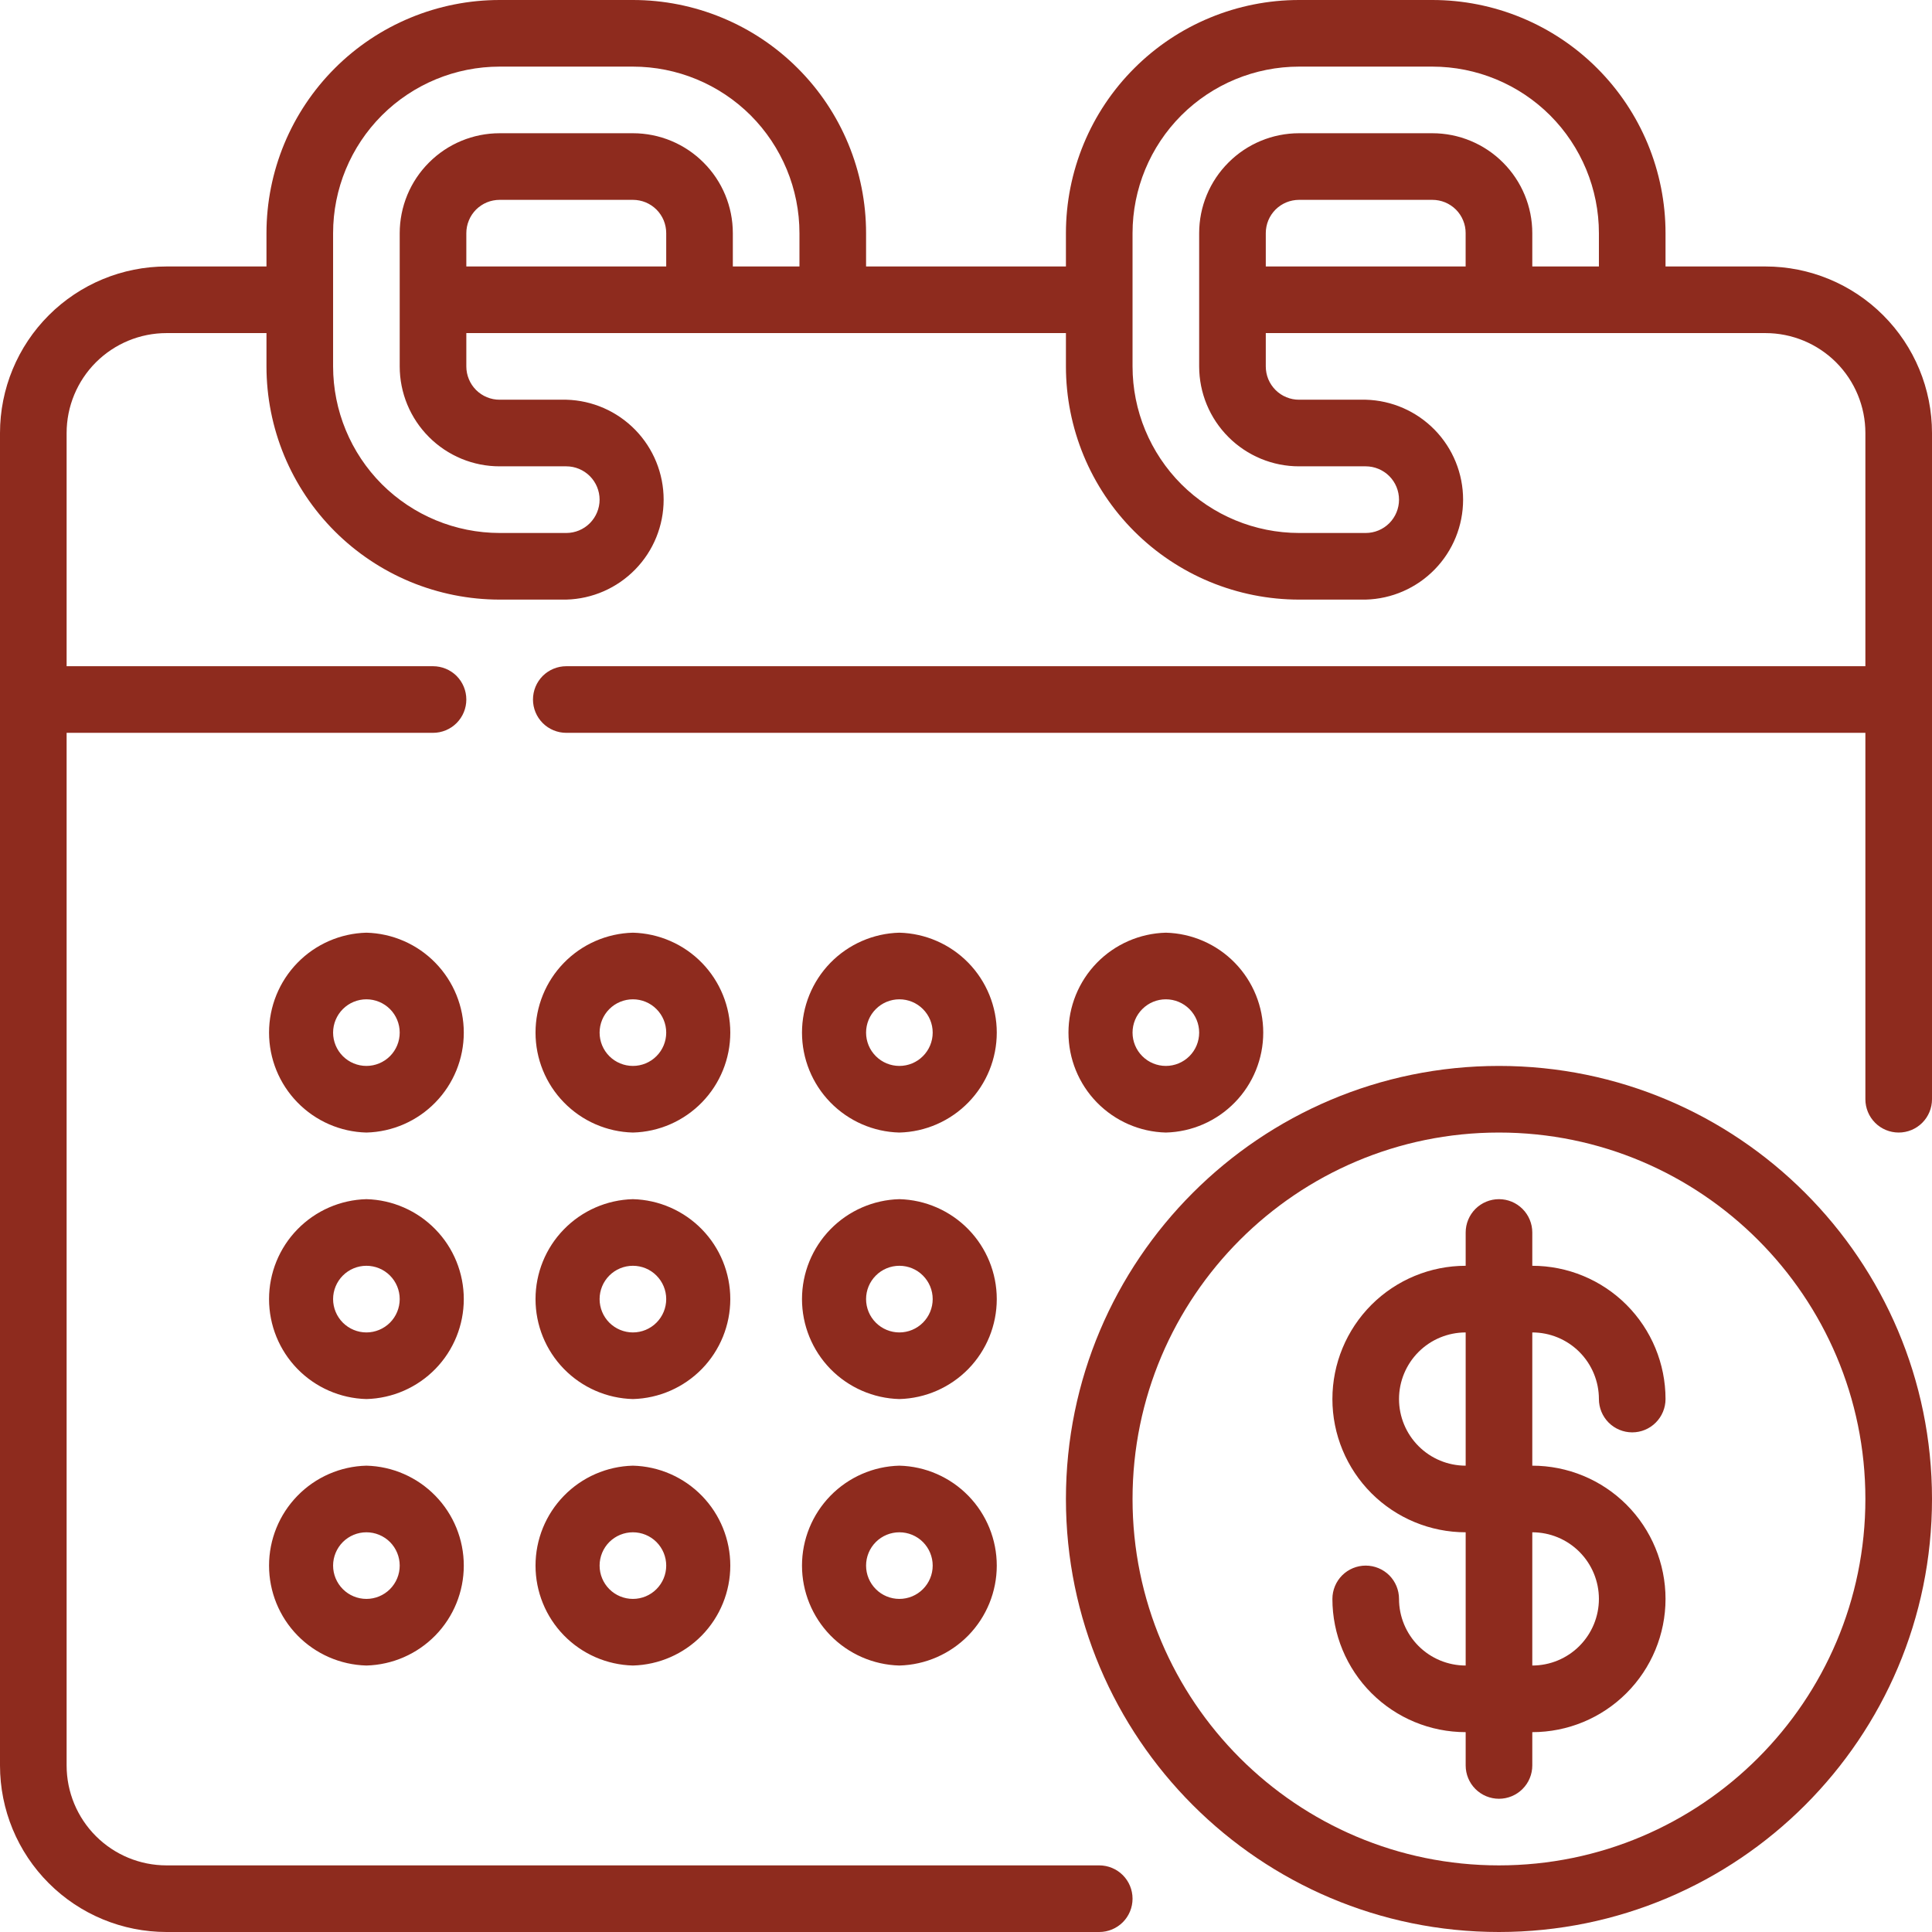
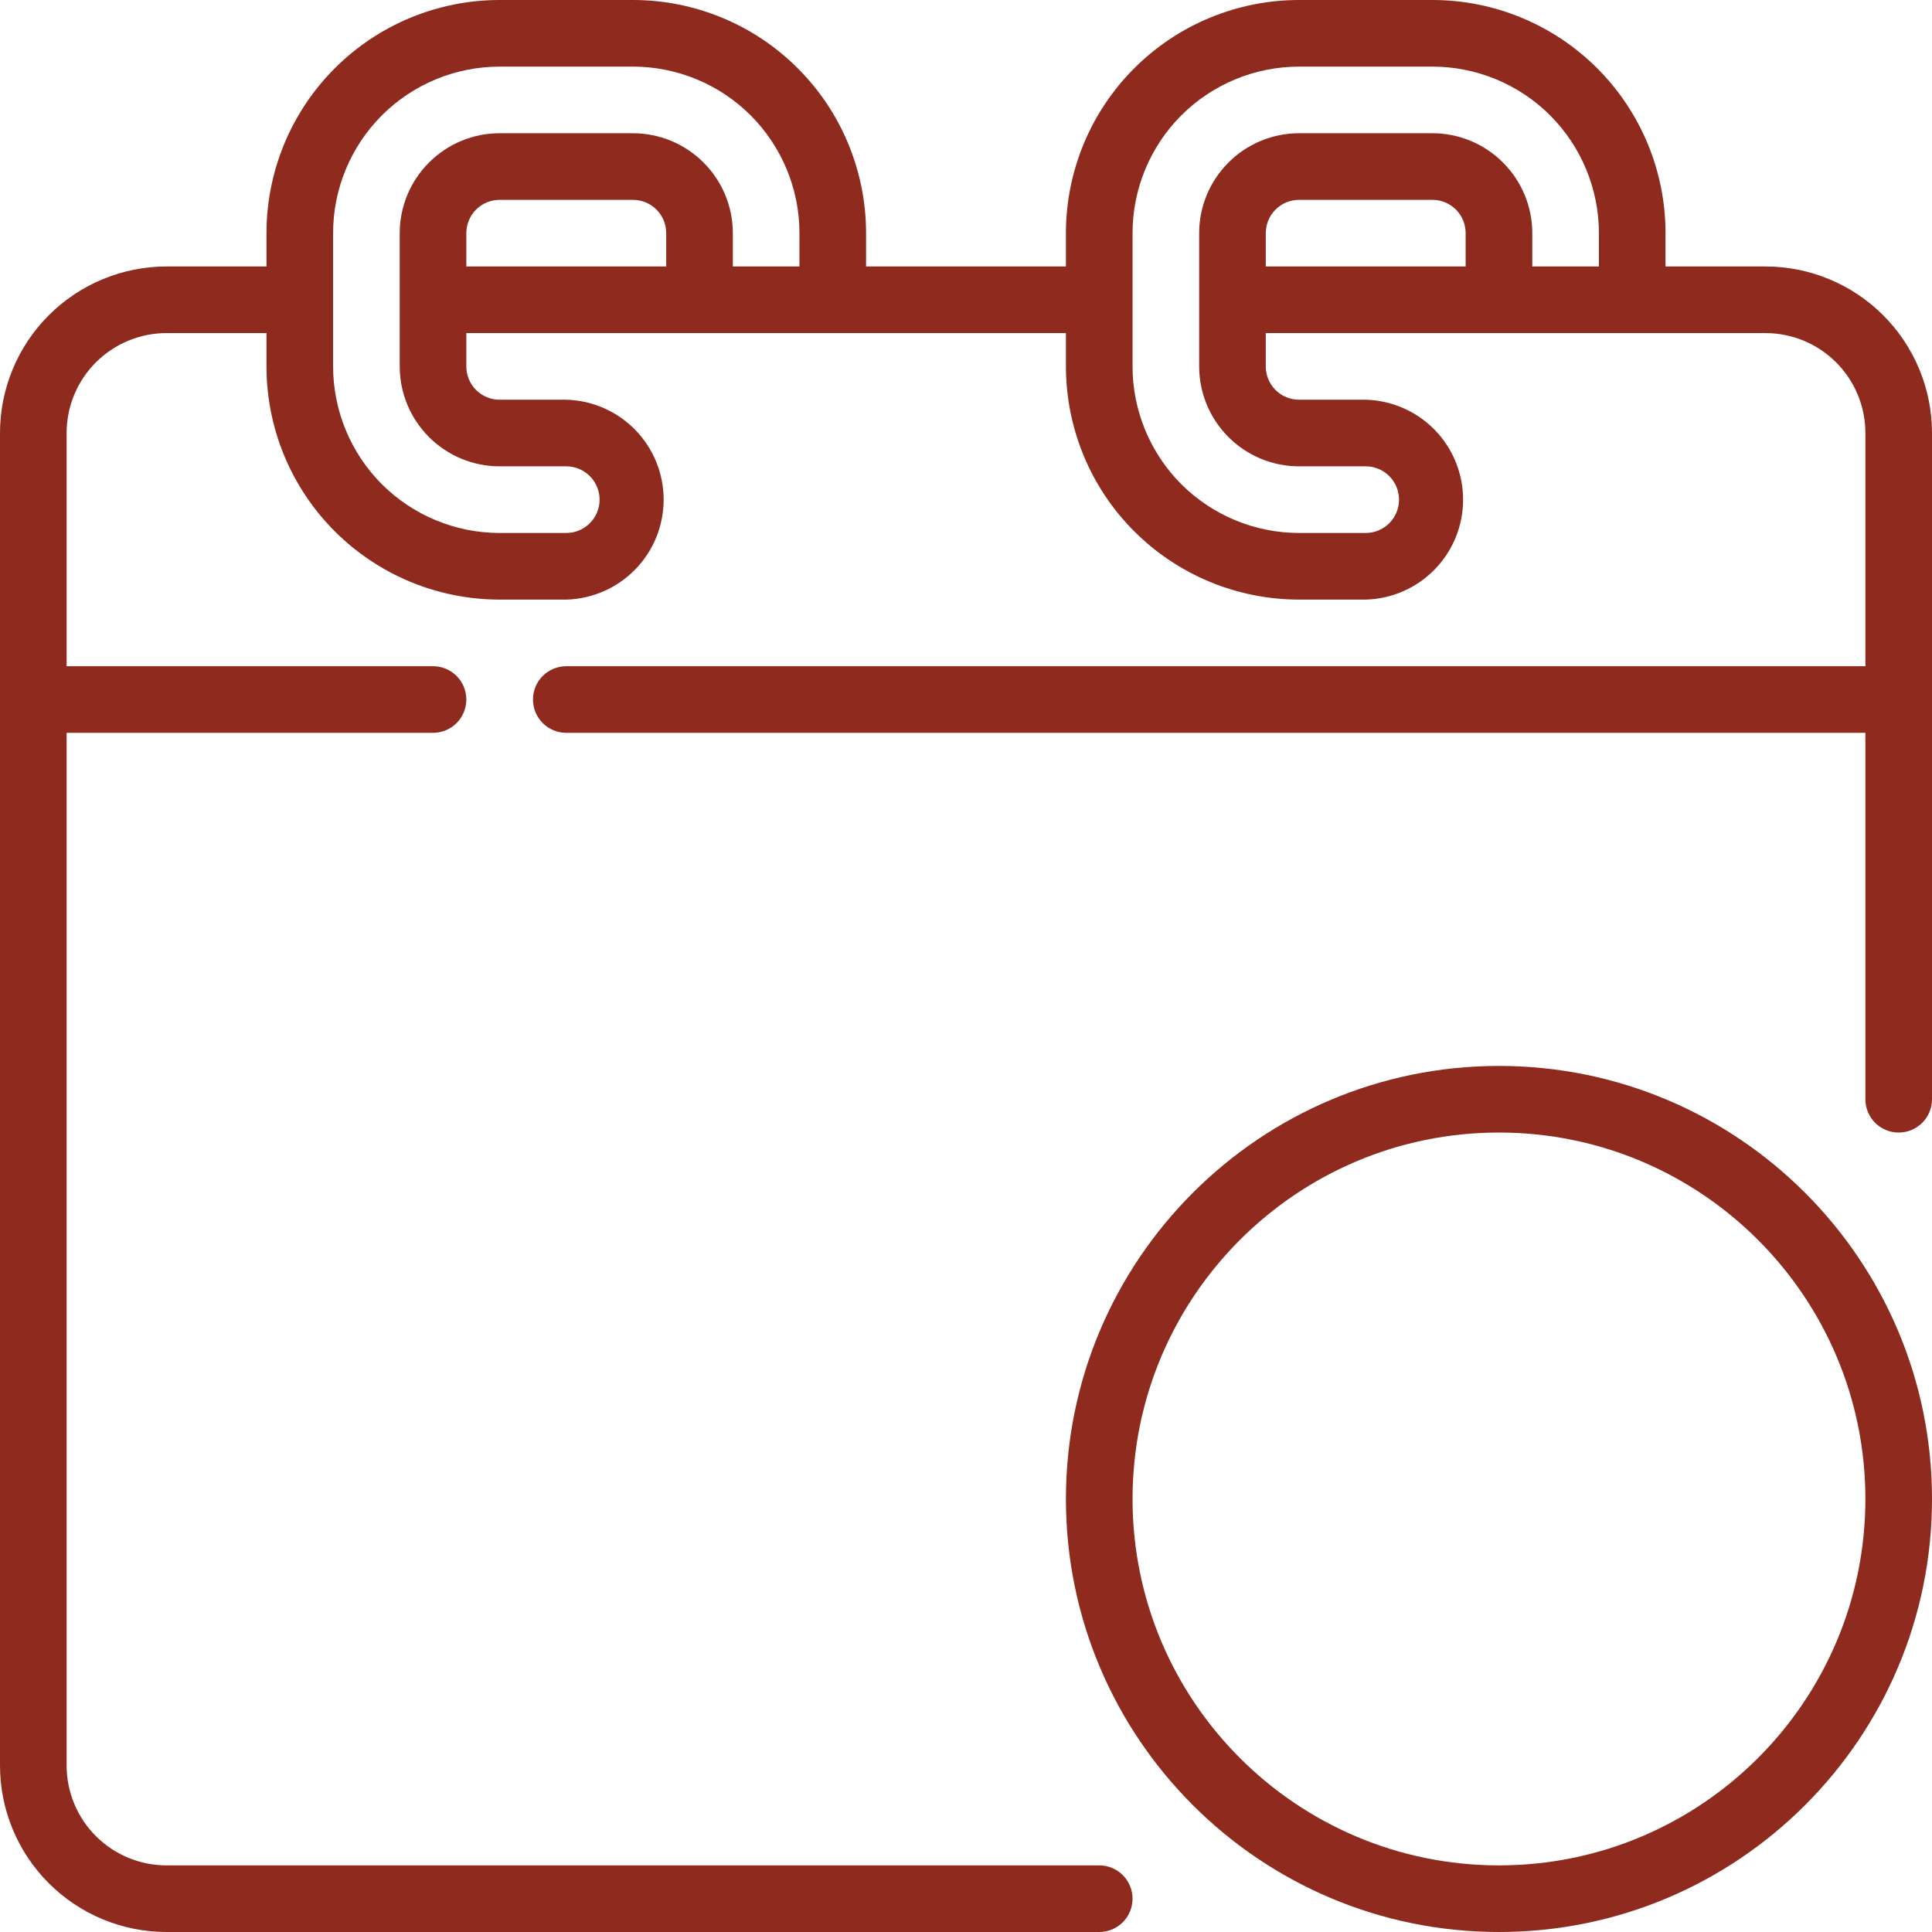
<svg xmlns="http://www.w3.org/2000/svg" width="54" height="54" viewBox="0 0 54 54" fill="none">
  <path fill-rule="evenodd" clip-rule="evenodd" d="M41.896 29.793C35.216 29.793 29.793 35.217 29.793 41.897C29.793 48.577 35.216 54 41.896 54C48.577 54 54 48.577 54 41.897C54 35.217 48.577 29.793 41.896 29.793ZM41.896 31.655C47.549 31.655 52.138 36.244 52.138 41.897C52.138 47.549 47.549 52.138 41.896 52.138C36.244 52.138 31.655 47.549 31.655 41.897C31.655 36.244 36.244 31.655 41.896 31.655Z" fill="#8E2B1E" />
-   <path fill-rule="evenodd" clip-rule="evenodd" d="M40.966 35.379C39.978 35.379 39.031 35.772 38.332 36.47C37.634 37.169 37.241 38.116 37.241 39.104C37.241 40.091 37.634 41.038 38.332 41.737C39.031 42.435 39.978 42.828 40.966 42.828V46.552C40.472 46.552 39.998 46.356 39.649 46.007C39.3 45.657 39.103 45.184 39.103 44.69C39.103 44.443 39.005 44.206 38.831 44.031C38.656 43.857 38.419 43.759 38.172 43.759C37.926 43.759 37.689 43.857 37.514 44.031C37.34 44.206 37.241 44.443 37.241 44.69C37.241 45.678 37.634 46.625 38.332 47.323C39.031 48.022 39.978 48.414 40.966 48.414V49.345C40.966 49.592 41.064 49.829 41.238 50.003C41.413 50.178 41.65 50.276 41.897 50.276C42.144 50.276 42.38 50.178 42.555 50.003C42.73 49.829 42.828 49.592 42.828 49.345V48.414C43.815 48.414 44.763 48.022 45.461 47.323C46.159 46.625 46.552 45.678 46.552 44.69C46.552 43.702 46.159 42.755 45.461 42.056C44.763 41.358 43.815 40.966 42.828 40.966V37.242C43.322 37.242 43.795 37.438 44.144 37.787C44.493 38.136 44.69 38.61 44.69 39.104C44.69 39.35 44.788 39.587 44.962 39.762C45.137 39.937 45.374 40.035 45.621 40.035C45.868 40.035 46.105 39.937 46.279 39.762C46.454 39.587 46.552 39.35 46.552 39.104C46.552 38.116 46.159 37.169 45.461 36.47C44.763 35.772 43.815 35.379 42.828 35.379V34.448C42.828 34.202 42.73 33.965 42.555 33.79C42.38 33.615 42.144 33.517 41.897 33.517C41.65 33.517 41.413 33.615 41.238 33.79C41.064 33.965 40.966 34.202 40.966 34.448V35.379ZM42.828 42.828V46.552C43.322 46.552 43.795 46.356 44.144 46.007C44.493 45.657 44.69 45.184 44.69 44.69C44.69 44.196 44.493 43.722 44.144 43.373C43.795 43.024 43.322 42.828 42.828 42.828ZM40.966 37.242C40.472 37.242 39.998 37.438 39.649 37.787C39.3 38.136 39.103 38.61 39.103 39.104C39.103 39.597 39.3 40.071 39.649 40.42C39.998 40.77 40.472 40.966 40.966 40.966V37.242ZM10.241 26.069C9.513 26.088 8.821 26.39 8.313 26.912C7.804 27.434 7.52 28.134 7.52 28.862C7.52 29.591 7.804 30.291 8.313 30.812C8.821 31.334 9.513 31.637 10.241 31.655C10.97 31.637 11.662 31.334 12.17 30.812C12.679 30.291 12.963 29.591 12.963 28.862C12.963 28.134 12.679 27.434 12.17 26.912C11.662 26.39 10.97 26.088 10.241 26.069ZM10.241 27.931C10.488 27.931 10.725 28.029 10.9 28.204C11.074 28.378 11.172 28.615 11.172 28.862C11.172 29.109 11.074 29.346 10.9 29.52C10.725 29.695 10.488 29.793 10.241 29.793C9.995 29.793 9.758 29.695 9.583 29.52C9.409 29.346 9.31 29.109 9.31 28.862C9.31 28.615 9.409 28.378 9.583 28.204C9.758 28.029 9.995 27.931 10.241 27.931ZM10.241 33.517C9.513 33.536 8.821 33.839 8.313 34.361C7.804 34.882 7.52 35.582 7.52 36.31C7.52 37.039 7.804 37.739 8.313 38.261C8.821 38.782 9.513 39.085 10.241 39.104C10.97 39.085 11.662 38.782 12.17 38.261C12.679 37.739 12.963 37.039 12.963 36.31C12.963 35.582 12.679 34.882 12.17 34.361C11.662 33.839 10.97 33.536 10.241 33.517ZM10.241 35.379C10.488 35.379 10.725 35.477 10.9 35.652C11.074 35.827 11.172 36.063 11.172 36.31C11.172 36.557 11.074 36.794 10.9 36.969C10.725 37.143 10.488 37.242 10.241 37.242C9.995 37.242 9.758 37.143 9.583 36.969C9.409 36.794 9.31 36.557 9.31 36.31C9.31 36.063 9.409 35.827 9.583 35.652C9.758 35.477 9.995 35.379 10.241 35.379ZM10.241 40.966C9.513 40.984 8.821 41.287 8.313 41.809C7.804 42.331 7.52 43.03 7.52 43.759C7.52 44.487 7.804 45.187 8.313 45.709C8.821 46.23 9.513 46.533 10.241 46.552C10.97 46.533 11.662 46.23 12.17 45.709C12.679 45.187 12.963 44.487 12.963 43.759C12.963 43.03 12.679 42.331 12.17 41.809C11.662 41.287 10.97 40.984 10.241 40.966ZM10.241 42.828C10.488 42.828 10.725 42.926 10.9 43.1C11.074 43.275 11.172 43.512 11.172 43.759C11.172 44.006 11.074 44.242 10.9 44.417C10.725 44.592 10.488 44.69 10.241 44.69C9.995 44.69 9.758 44.592 9.583 44.417C9.409 44.242 9.31 44.006 9.31 43.759C9.31 43.512 9.409 43.275 9.583 43.1C9.758 42.926 9.995 42.828 10.241 42.828ZM17.69 26.069C16.961 26.088 16.269 26.39 15.761 26.912C15.252 27.434 14.968 28.134 14.968 28.862C14.968 29.591 15.252 30.291 15.761 30.812C16.269 31.334 16.961 31.637 17.69 31.655C18.418 31.637 19.11 31.334 19.619 30.812C20.127 30.291 20.412 29.591 20.412 28.862C20.412 28.134 20.127 27.434 19.619 26.912C19.11 26.39 18.418 26.088 17.69 26.069ZM17.69 27.931C17.937 27.931 18.174 28.029 18.348 28.204C18.523 28.378 18.621 28.615 18.621 28.862C18.621 29.109 18.523 29.346 18.348 29.52C18.174 29.695 17.937 29.793 17.69 29.793C17.443 29.793 17.206 29.695 17.031 29.52C16.857 29.346 16.759 29.109 16.759 28.862C16.759 28.615 16.857 28.378 17.031 28.204C17.206 28.029 17.443 27.931 17.69 27.931ZM17.69 33.517C16.961 33.536 16.269 33.839 15.761 34.361C15.252 34.882 14.968 35.582 14.968 36.31C14.968 37.039 15.252 37.739 15.761 38.261C16.269 38.782 16.961 39.085 17.69 39.104C18.418 39.085 19.11 38.782 19.619 38.261C20.127 37.739 20.412 37.039 20.412 36.31C20.412 35.582 20.127 34.882 19.619 34.361C19.11 33.839 18.418 33.536 17.69 33.517ZM17.69 35.379C17.937 35.379 18.174 35.477 18.348 35.652C18.523 35.827 18.621 36.063 18.621 36.31C18.621 36.557 18.523 36.794 18.348 36.969C18.174 37.143 17.937 37.242 17.69 37.242C17.443 37.242 17.206 37.143 17.031 36.969C16.857 36.794 16.759 36.557 16.759 36.31C16.759 36.063 16.857 35.827 17.031 35.652C17.206 35.477 17.443 35.379 17.69 35.379ZM17.69 40.966C16.961 40.984 16.269 41.287 15.761 41.809C15.252 42.331 14.968 43.03 14.968 43.759C14.968 44.487 15.252 45.187 15.761 45.709C16.269 46.23 16.961 46.533 17.69 46.552C18.418 46.533 19.11 46.23 19.619 45.709C20.127 45.187 20.412 44.487 20.412 43.759C20.412 43.03 20.127 42.331 19.619 41.809C19.11 41.287 18.418 40.984 17.69 40.966ZM17.69 42.828C17.937 42.828 18.174 42.926 18.348 43.1C18.523 43.275 18.621 43.512 18.621 43.759C18.621 44.006 18.523 44.242 18.348 44.417C18.174 44.592 17.937 44.69 17.69 44.69C17.443 44.69 17.206 44.592 17.031 44.417C16.857 44.242 16.759 44.006 16.759 43.759C16.759 43.512 16.857 43.275 17.031 43.1C17.206 42.926 17.443 42.828 17.69 42.828ZM25.138 26.069C24.41 26.088 23.718 26.39 23.209 26.912C22.701 27.434 22.416 28.134 22.416 28.862C22.416 29.591 22.701 30.291 23.209 30.812C23.718 31.334 24.41 31.637 25.138 31.655C25.866 31.637 26.558 31.334 27.067 30.812C27.575 30.291 27.86 29.591 27.86 28.862C27.86 28.134 27.575 27.434 27.067 26.912C26.558 26.39 25.866 26.088 25.138 26.069ZM25.138 27.931C25.385 27.931 25.622 28.029 25.796 28.204C25.971 28.378 26.069 28.615 26.069 28.862C26.069 29.109 25.971 29.346 25.796 29.52C25.622 29.695 25.385 29.793 25.138 29.793C24.891 29.793 24.654 29.695 24.48 29.52C24.305 29.346 24.207 29.109 24.207 28.862C24.207 28.615 24.305 28.378 24.48 28.204C24.654 28.029 24.891 27.931 25.138 27.931ZM25.138 33.517C24.41 33.536 23.718 33.839 23.209 34.361C22.701 34.882 22.416 35.582 22.416 36.31C22.416 37.039 22.701 37.739 23.209 38.261C23.718 38.782 24.41 39.085 25.138 39.104C25.866 39.085 26.558 38.782 27.067 38.261C27.575 37.739 27.86 37.039 27.86 36.31C27.86 35.582 27.575 34.882 27.067 34.361C26.558 33.839 25.866 33.536 25.138 33.517ZM25.138 35.379C25.385 35.379 25.622 35.477 25.796 35.652C25.971 35.827 26.069 36.063 26.069 36.31C26.069 36.557 25.971 36.794 25.796 36.969C25.622 37.143 25.385 37.242 25.138 37.242C24.891 37.242 24.654 37.143 24.48 36.969C24.305 36.794 24.207 36.557 24.207 36.31C24.207 36.063 24.305 35.827 24.48 35.652C24.654 35.477 24.891 35.379 25.138 35.379ZM25.138 40.966C24.41 40.984 23.718 41.287 23.209 41.809C22.701 42.331 22.416 43.03 22.416 43.759C22.416 44.487 22.701 45.187 23.209 45.709C23.718 46.23 24.41 46.533 25.138 46.552C25.866 46.533 26.558 46.23 27.067 45.709C27.575 45.187 27.86 44.487 27.86 43.759C27.86 43.03 27.575 42.331 27.067 41.809C26.558 41.287 25.866 40.984 25.138 40.966ZM25.138 42.828C25.385 42.828 25.622 42.926 25.796 43.1C25.971 43.275 26.069 43.512 26.069 43.759C26.069 44.006 25.971 44.242 25.796 44.417C25.622 44.592 25.385 44.69 25.138 44.69C24.891 44.69 24.654 44.592 24.48 44.417C24.305 44.242 24.207 44.006 24.207 43.759C24.207 43.512 24.305 43.275 24.48 43.1C24.654 42.926 24.891 42.828 25.138 42.828ZM32.586 26.069C31.858 26.088 31.166 26.39 30.657 26.912C30.149 27.434 29.864 28.134 29.864 28.862C29.864 29.591 30.149 30.291 30.657 30.812C31.166 31.334 31.858 31.637 32.586 31.655C33.315 31.637 34.007 31.334 34.515 30.812C35.024 30.291 35.308 29.591 35.308 28.862C35.308 28.134 35.024 27.434 34.515 26.912C34.007 26.39 33.315 26.088 32.586 26.069ZM32.586 27.931C32.833 27.931 33.07 28.029 33.245 28.204C33.419 28.378 33.517 28.615 33.517 28.862C33.517 29.109 33.419 29.346 33.245 29.52C33.07 29.695 32.833 29.793 32.586 29.793C32.339 29.793 32.102 29.695 31.928 29.52C31.753 29.346 31.655 29.109 31.655 28.862C31.655 28.615 31.753 28.378 31.928 28.204C32.102 28.029 32.339 27.931 32.586 27.931Z" fill="#8E2B1E" />
  <path fill-rule="evenodd" clip-rule="evenodd" d="M35.379 9.31H49.345C50.086 9.31 50.796 9.605 51.32 10.128C51.844 10.652 52.138 11.363 52.138 12.103V18.621H15.828C15.581 18.621 15.344 18.719 15.169 18.893C14.995 19.068 14.897 19.305 14.897 19.552C14.897 19.799 14.995 20.035 15.169 20.21C15.344 20.385 15.581 20.483 15.828 20.483H52.138V30.724C52.138 30.971 52.236 31.208 52.411 31.383C52.585 31.557 52.822 31.655 53.069 31.655C53.316 31.655 53.553 31.557 53.727 31.383C53.902 31.208 54 30.971 54 30.724V12.103C54 10.869 53.51 9.685 52.636 8.812C51.764 7.939 50.58 7.448 49.345 7.448H46.552V6.517C46.552 5.661 46.383 4.814 46.056 4.023C45.728 3.232 45.248 2.514 44.643 1.909C44.038 1.303 43.319 0.823 42.529 0.496C41.738 0.168 40.89 -0 40.035 6.65276e-08H36.31C35.455 -0 34.607 0.168 33.816 0.496C33.025 0.823 32.307 1.303 31.702 1.909C31.096 2.514 30.616 3.232 30.289 4.023C29.962 4.814 29.793 5.661 29.793 6.517V7.448H24.207V6.517C24.207 5.661 24.038 4.814 23.711 4.023C23.384 3.232 22.904 2.514 22.298 1.909C21.693 1.303 20.975 0.823 20.184 0.496C19.393 0.168 18.546 -0 17.69 6.65276e-08H13.966C13.11 -0 12.262 0.168 11.471 0.496C10.681 0.823 9.962 1.303 9.357 1.909C8.752 2.514 8.272 3.232 7.944 4.023C7.617 4.814 7.448 5.661 7.448 6.517V7.448H4.655C3.421 7.448 2.236 7.939 1.363 8.812C0.49 9.685 0 10.869 0 12.103V49.345C0 50.58 0.49 51.764 1.363 52.636C2.236 53.51 3.421 54 4.655 54H30.724C30.971 54 31.208 53.902 31.383 53.727C31.557 53.553 31.655 53.316 31.655 53.069C31.655 52.822 31.557 52.585 31.383 52.411C31.208 52.236 30.971 52.138 30.724 52.138H4.655C3.914 52.138 3.204 51.844 2.68 51.32C2.156 50.796 1.862 50.086 1.862 49.345V20.483H12.103C12.35 20.483 12.587 20.385 12.762 20.21C12.936 20.035 13.034 19.799 13.034 19.552C13.034 19.305 12.936 19.068 12.762 18.893C12.587 18.719 12.35 18.621 12.103 18.621H1.862V12.103C1.862 11.363 2.156 10.652 2.68 10.128C3.204 9.605 3.914 9.31 4.655 9.31H7.448V10.241C7.448 11.097 7.617 11.945 7.944 12.736C8.272 13.526 8.752 14.245 9.357 14.85C9.962 15.455 10.681 15.935 11.471 16.263C12.262 16.59 13.11 16.759 13.966 16.759H15.828C16.556 16.74 17.248 16.437 17.756 15.915C18.265 15.394 18.549 14.694 18.549 13.966C18.549 13.237 18.265 12.537 17.756 12.015C17.248 11.494 16.556 11.191 15.828 11.172H13.966C13.843 11.173 13.722 11.149 13.609 11.102C13.496 11.056 13.393 10.987 13.306 10.9C13.22 10.814 13.151 10.711 13.105 10.598C13.058 10.485 13.034 10.364 13.034 10.241V9.31H29.793V10.241C29.793 11.097 29.962 11.945 30.289 12.736C30.616 13.526 31.096 14.245 31.702 14.85C32.307 15.455 33.025 15.935 33.816 16.263C34.607 16.59 35.455 16.759 36.31 16.759H38.172C38.901 16.74 39.593 16.437 40.101 15.915C40.61 15.394 40.894 14.694 40.894 13.966C40.894 13.237 40.61 12.537 40.101 12.015C39.593 11.494 38.901 11.191 38.172 11.172H36.31C36.188 11.173 36.067 11.149 35.954 11.102C35.84 11.056 35.738 10.987 35.651 10.9C35.565 10.814 35.496 10.711 35.449 10.598C35.403 10.485 35.379 10.364 35.379 10.241V9.31ZM11.172 6.517V10.241C11.172 10.982 11.467 11.693 11.991 12.216C12.25 12.476 12.558 12.681 12.897 12.822C13.236 12.962 13.599 13.035 13.966 13.034H15.828C16.075 13.034 16.311 13.133 16.486 13.307C16.66 13.482 16.759 13.719 16.759 13.966C16.759 14.212 16.66 14.449 16.486 14.624C16.311 14.799 16.075 14.897 15.828 14.897H13.966C12.731 14.896 11.547 14.406 10.673 13.534C9.801 12.66 9.311 11.476 9.31 10.241V6.517C9.31 5.283 9.801 4.098 10.673 3.225C11.547 2.352 12.731 1.862 13.966 1.862H17.69C18.924 1.862 20.108 2.353 20.982 3.225C21.854 4.099 22.345 5.283 22.345 6.517V7.448H20.483V6.517C20.483 5.776 20.189 5.066 19.664 4.543C19.405 4.283 19.097 4.077 18.759 3.937C18.42 3.796 18.056 3.724 17.69 3.724H13.966C13.224 3.724 12.514 4.018 11.991 4.543C11.731 4.802 11.525 5.11 11.385 5.448C11.245 5.787 11.172 6.15 11.172 6.517ZM33.517 6.517V10.241C33.517 10.982 33.812 11.693 34.336 12.216C34.595 12.476 34.903 12.681 35.242 12.822C35.58 12.962 35.944 13.035 36.31 13.034H38.172C38.419 13.034 38.656 13.133 38.831 13.307C39.005 13.482 39.103 13.719 39.103 13.966C39.103 14.212 39.005 14.449 38.831 14.624C38.656 14.799 38.419 14.897 38.172 14.897H36.31C35.076 14.896 33.892 14.406 33.018 13.534C32.146 12.66 31.655 11.476 31.655 10.241V6.517C31.655 5.283 32.146 4.098 33.018 3.225C33.892 2.352 35.076 1.862 36.31 1.862H40.035C41.269 1.862 42.453 2.353 43.327 3.225C44.199 4.099 44.69 5.283 44.69 6.517V7.448H42.828V6.517C42.828 5.776 42.533 5.066 42.009 4.543C41.75 4.283 41.442 4.077 41.103 3.937C40.764 3.796 40.401 3.724 40.035 3.724H36.31C35.569 3.724 34.859 4.018 34.336 4.543C34.076 4.802 33.87 5.11 33.73 5.448C33.589 5.787 33.517 6.15 33.517 6.517ZM18.621 7.448V6.517C18.621 6.395 18.597 6.274 18.551 6.161C18.504 6.047 18.435 5.945 18.349 5.858C18.262 5.772 18.16 5.703 18.046 5.656C17.933 5.61 17.812 5.586 17.69 5.586H13.966C13.843 5.586 13.722 5.61 13.609 5.656C13.496 5.703 13.393 5.772 13.306 5.858C13.22 5.945 13.151 6.047 13.105 6.161C13.058 6.274 13.034 6.395 13.034 6.517V7.448H18.621ZM40.965 7.448V6.517C40.966 6.395 40.942 6.274 40.895 6.161C40.849 6.047 40.78 5.945 40.694 5.858C40.607 5.772 40.504 5.703 40.391 5.656C40.278 5.61 40.157 5.586 40.035 5.586H36.31C36.188 5.586 36.067 5.61 35.954 5.656C35.84 5.703 35.738 5.772 35.651 5.858C35.565 5.945 35.496 6.047 35.449 6.161C35.403 6.274 35.379 6.395 35.379 6.517V7.448H40.965Z" fill="#8E2B1E" />
</svg>